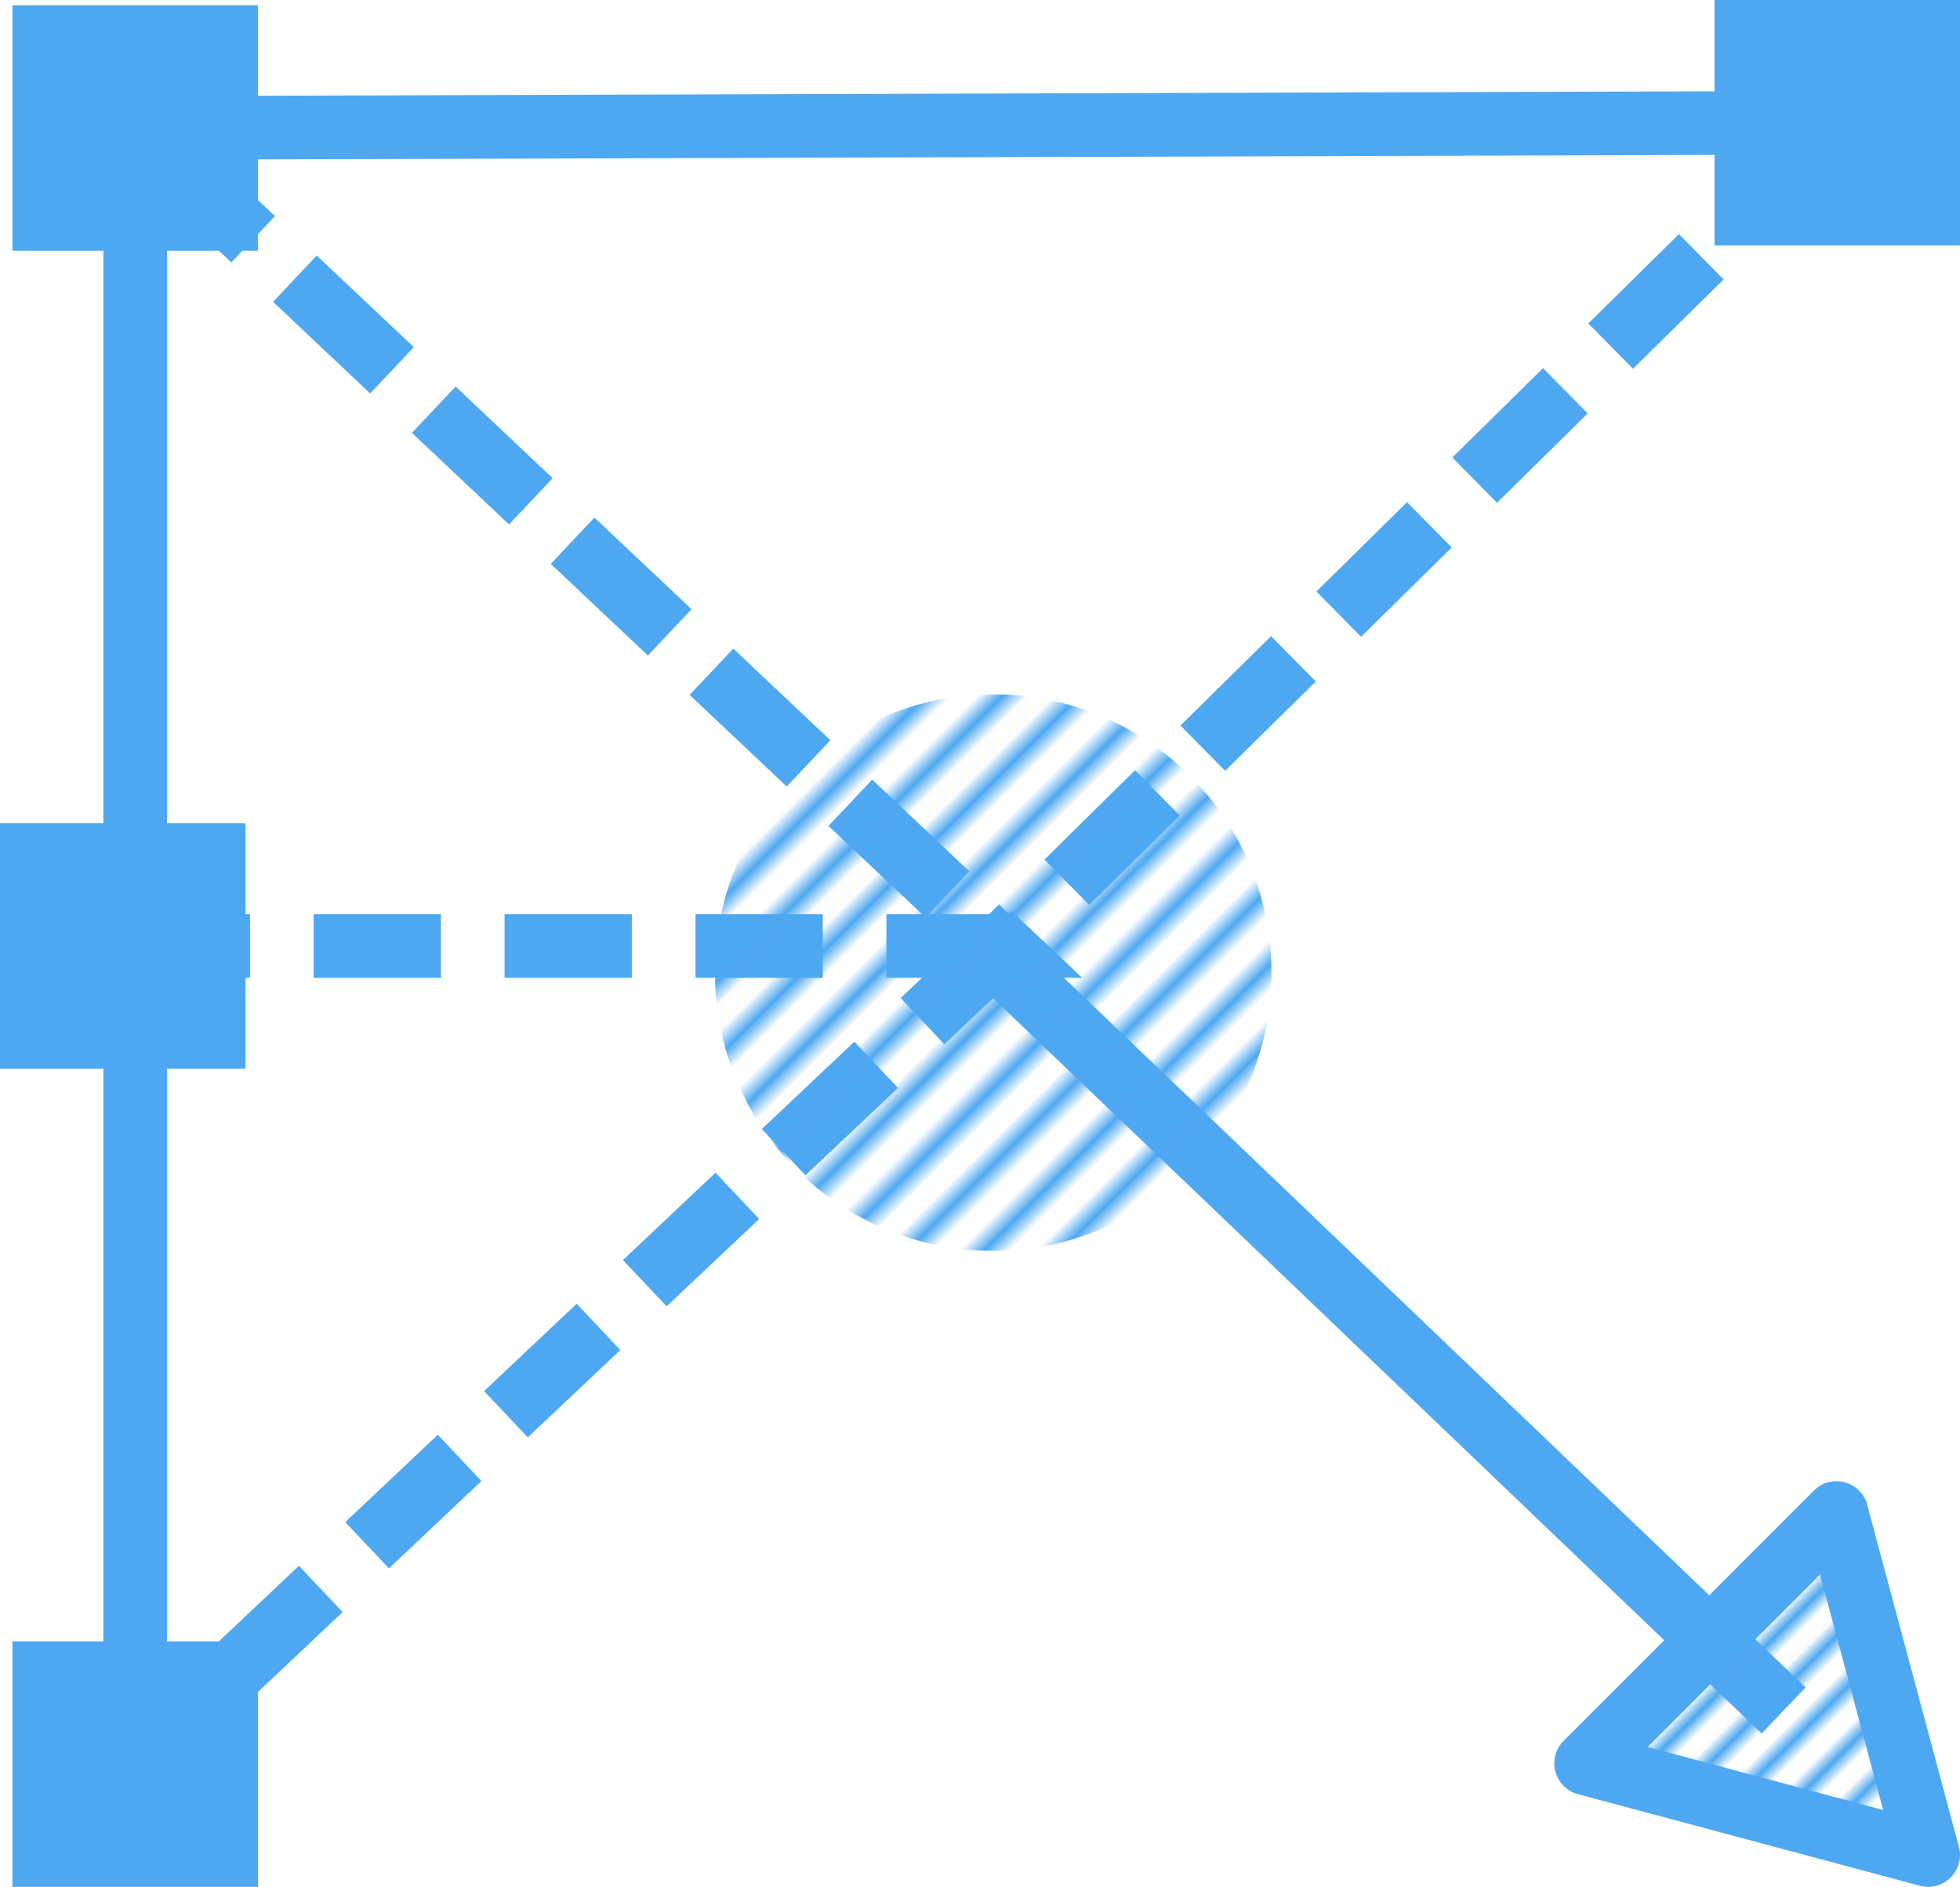
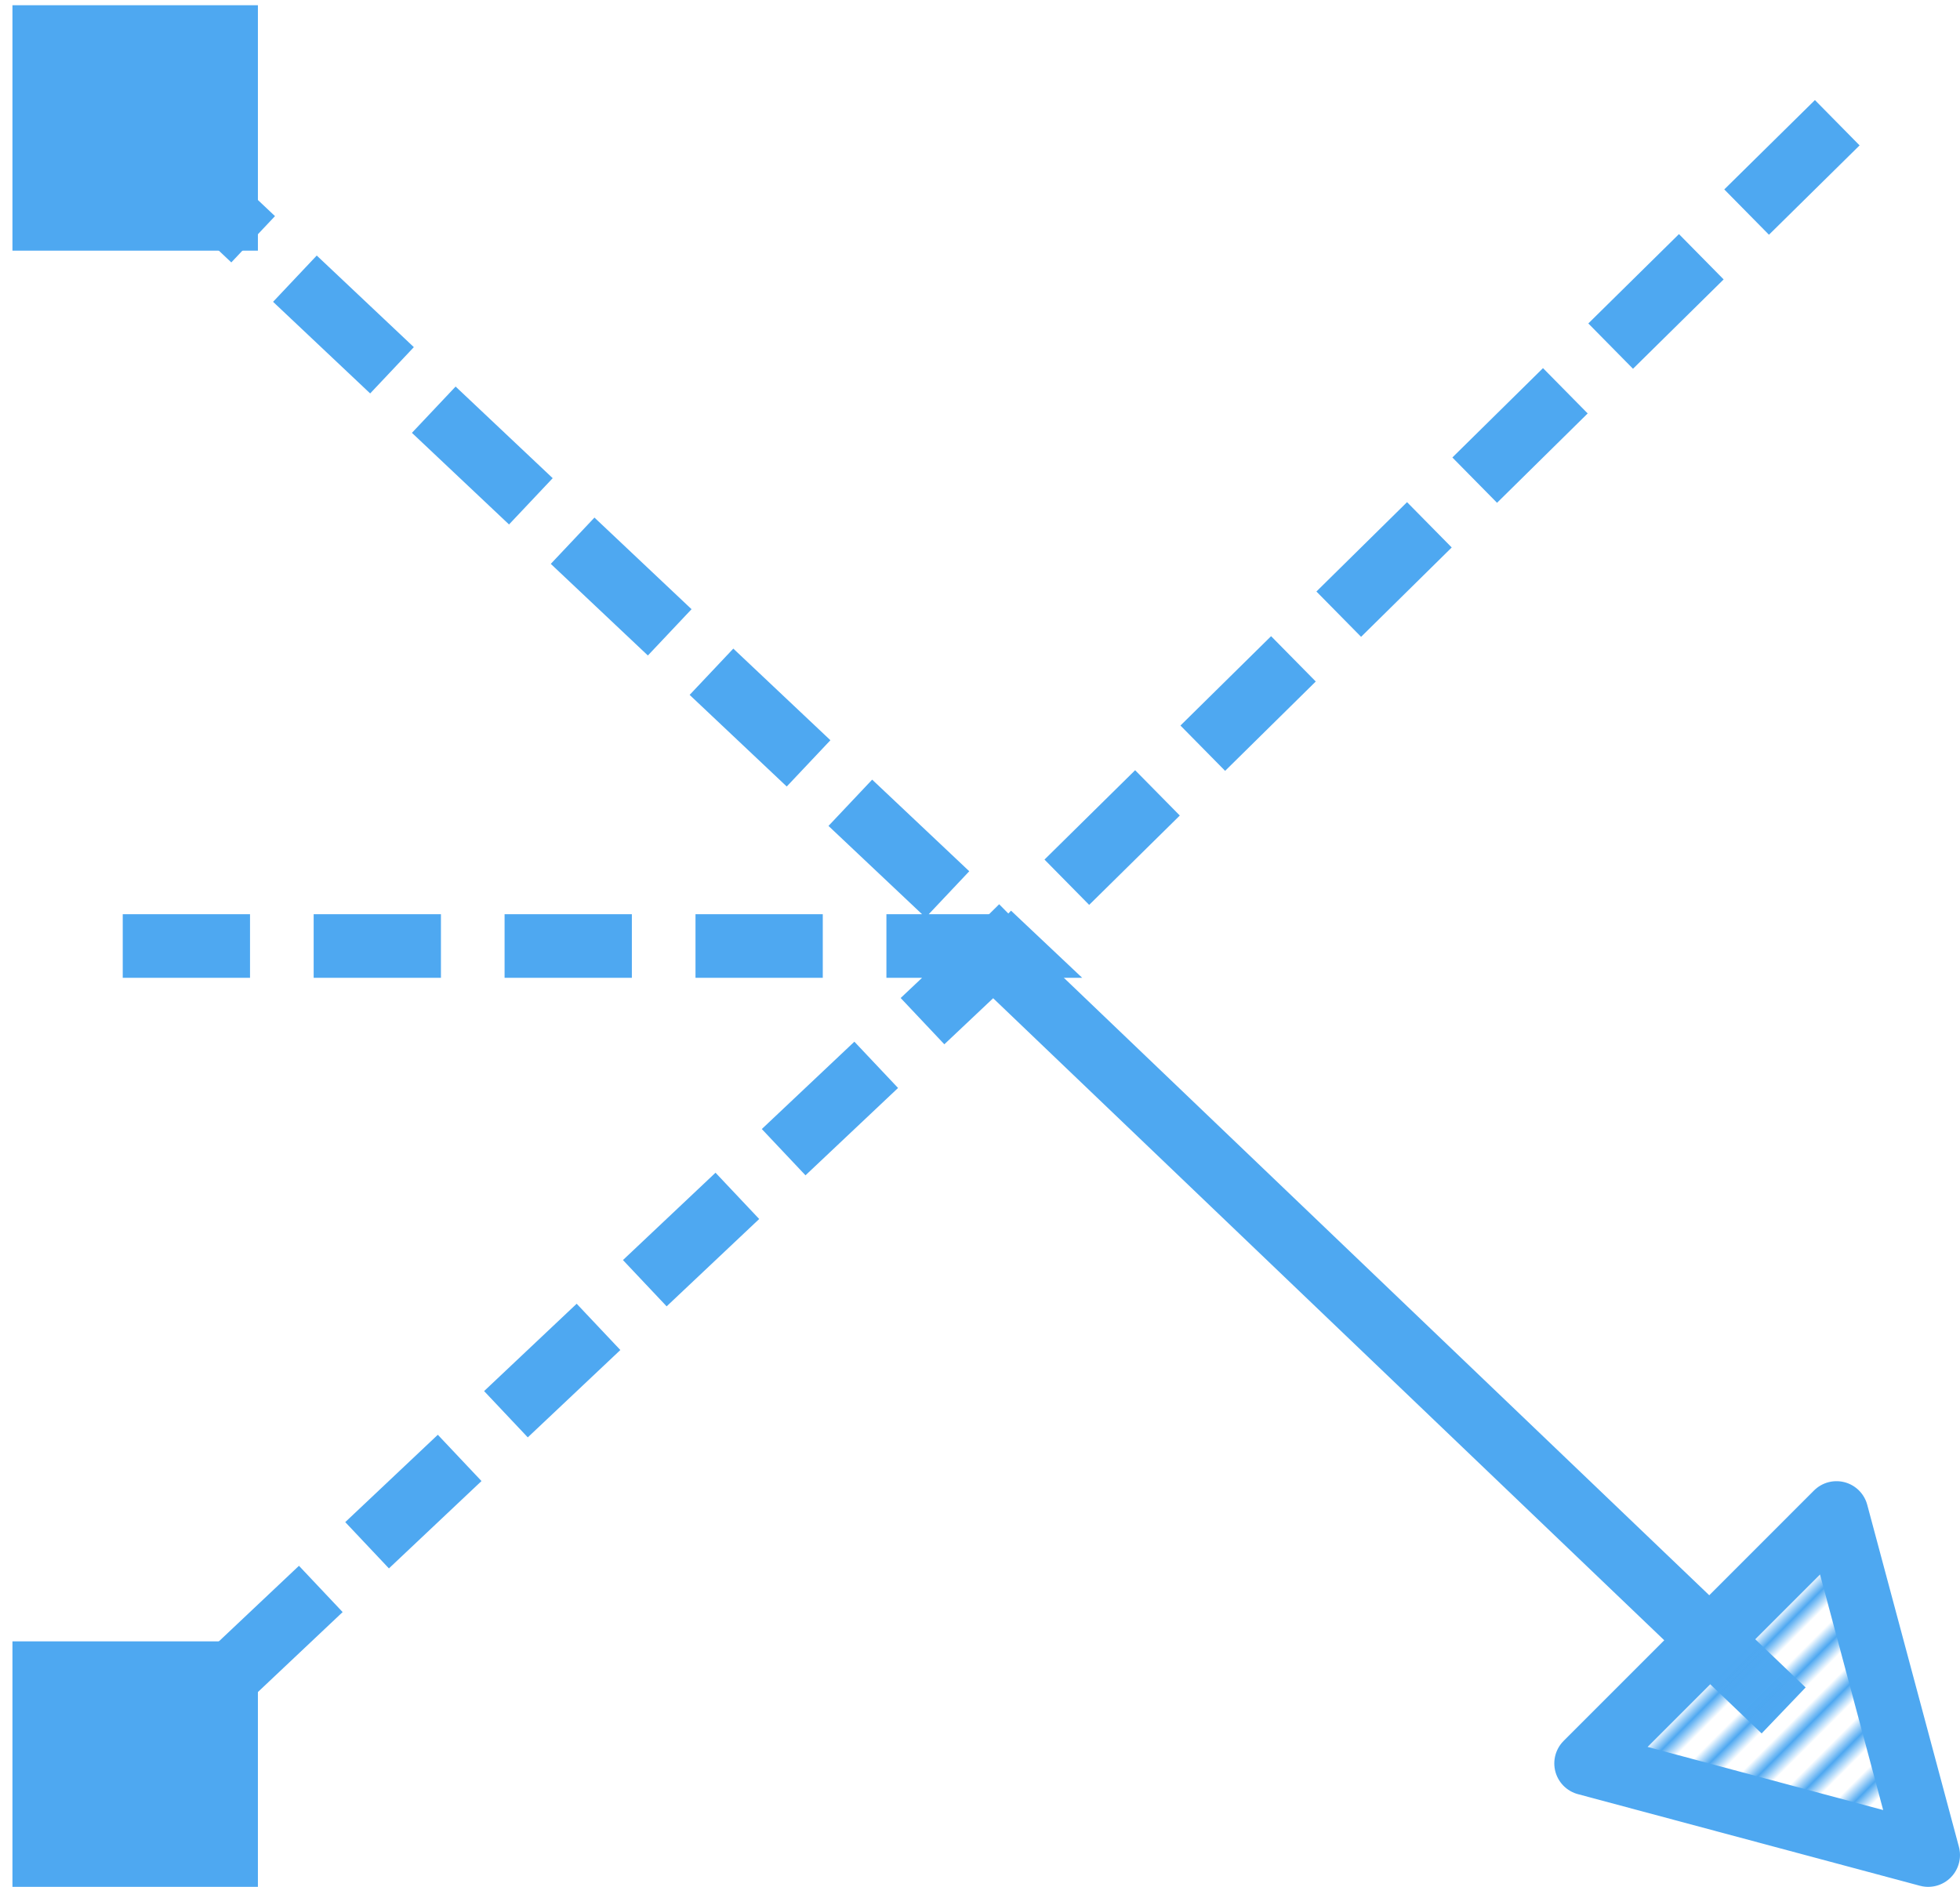
<svg xmlns="http://www.w3.org/2000/svg" xmlns:xlink="http://www.w3.org/1999/xlink" width="308.002" height="296.521" viewBox="0 0 81.492 78.455" xml:space="preserve">
  <defs>
    <pattern xlink:href="#a" preserveAspectRatio="xMidYMid" id="e" patternTransform="rotate(45) scale(.6)" x="0" y="0" />
    <pattern xlink:href="#b" preserveAspectRatio="xMidYMid" id="d" patternTransform="rotate(45) scale(.6)" x=".6" y="0" />
    <pattern xlink:href="#c" preserveAspectRatio="xMidYMid" id="b" patternTransform="rotate(45) scale(.6)" x=".6" y="0" />
    <pattern patternUnits="userSpaceOnUse" width="2.5" height="1" patternTransform="scale(2)" preserveAspectRatio="xMidYMid" id="c" style="fill:#4ea8f1">
-       <path style="stroke:none" d="M0-.5h1v2H0z" />
-     </pattern>
+       </pattern>
    <pattern patternUnits="userSpaceOnUse" width="2.5" height="1" patternTransform="scale(2)" preserveAspectRatio="xMidYMid" id="a" style="fill:#4ea8f1">
      <path style="stroke:none" d="M0-.5h1v2H0z" />
    </pattern>
  </defs>
  <path style="fill:#4ea8f1;fill-opacity:1;stroke:none;stroke-width:.481;stroke-linecap:round;stroke-miterlimit:10;stroke-opacity:1;paint-order:fill markers stroke" d="M1244.41-1480.71h10.206v10.206h-10.206zM1244.41-1412.679h10.206v10.206h-10.206z" transform="translate(-1243.893 1480.927)" />
-   <path style="fill:#4ea8f1;fill-opacity:1;stroke:none;stroke-width:.481;stroke-linecap:round;stroke-miterlimit:10;stroke-opacity:1;paint-order:fill markers stroke" transform="rotate(90 -1362.41 118.517)" d="M-1480.927-1325.385h10.206v10.206h-10.206zM-1446.695-1254.099h10.206v10.206h-10.206z" />
  <path style="fill:#000;fill-opacity:0;stroke:#4ea8f1;stroke-width:2.646;stroke-linecap:butt;stroke-linejoin:miter;stroke-dasharray:5.292,2.646;stroke-dashoffset:0;stroke-opacity:1" d="m1320.282-1475.824-34.723 34.232" fill="none" transform="translate(-1243.893 1480.927)" />
  <path style="fill:none;stroke:#4ea8f1;stroke-width:2.646;stroke-linecap:butt;stroke-linejoin:miter;stroke-dasharray:5.292,2.646;stroke-dashoffset:0;stroke-opacity:1" d="M1248.996-1441.592h36.563l-36.046-34.015 36.046 34.015-36.046 34.016" transform="translate(-1243.893 1480.927)" />
  <path style="fill:none;stroke:#4ea8f1;stroke-width:2.646;stroke-linecap:butt;stroke-linejoin:miter;stroke-dasharray:none;stroke-opacity:1" d="m1285.559-1440.895 32.493 31.088" transform="translate(-1243.893 1480.927)" />
  <g style="stroke-width:2.113;stroke-dasharray:none">
-     <circle style="fill:url(#d);fill-opacity:1;stroke:none;stroke-width:2.113;stroke-linecap:round;stroke-linejoin:round;stroke-miterlimit:10;stroke-dasharray:none;stroke-opacity:1;paint-order:fill markers stroke" cx="1303.077" cy="-1440.895" r="9.241" transform="matrix(1.252 0 0 1.252 -1590.156 1844.441)" />
-   </g>
-   <path style="fill:none;stroke:#4ea8f1;stroke-width:2.646;stroke-linecap:butt;stroke-linejoin:miter;stroke-dasharray:none;stroke-opacity:1" d="M1249.513-1475.607v68.031M1249.513-1475.607l70.77-.217" transform="translate(-1243.893 1480.927)" />
+     </g>
  <path style="fill:url(#e);fill-opacity:1;stroke:#4ea8f1;stroke-width:2.646;stroke-linecap:butt;stroke-linejoin:round;stroke-miterlimit:0;stroke-dasharray:none;stroke-dashoffset:0;stroke-opacity:1;paint-order:stroke fill markers" d="m2356.519-1439.488-14.222-3.81 10.41-10.412z" transform="translate(-2276.35 1516.62)" />
</svg>